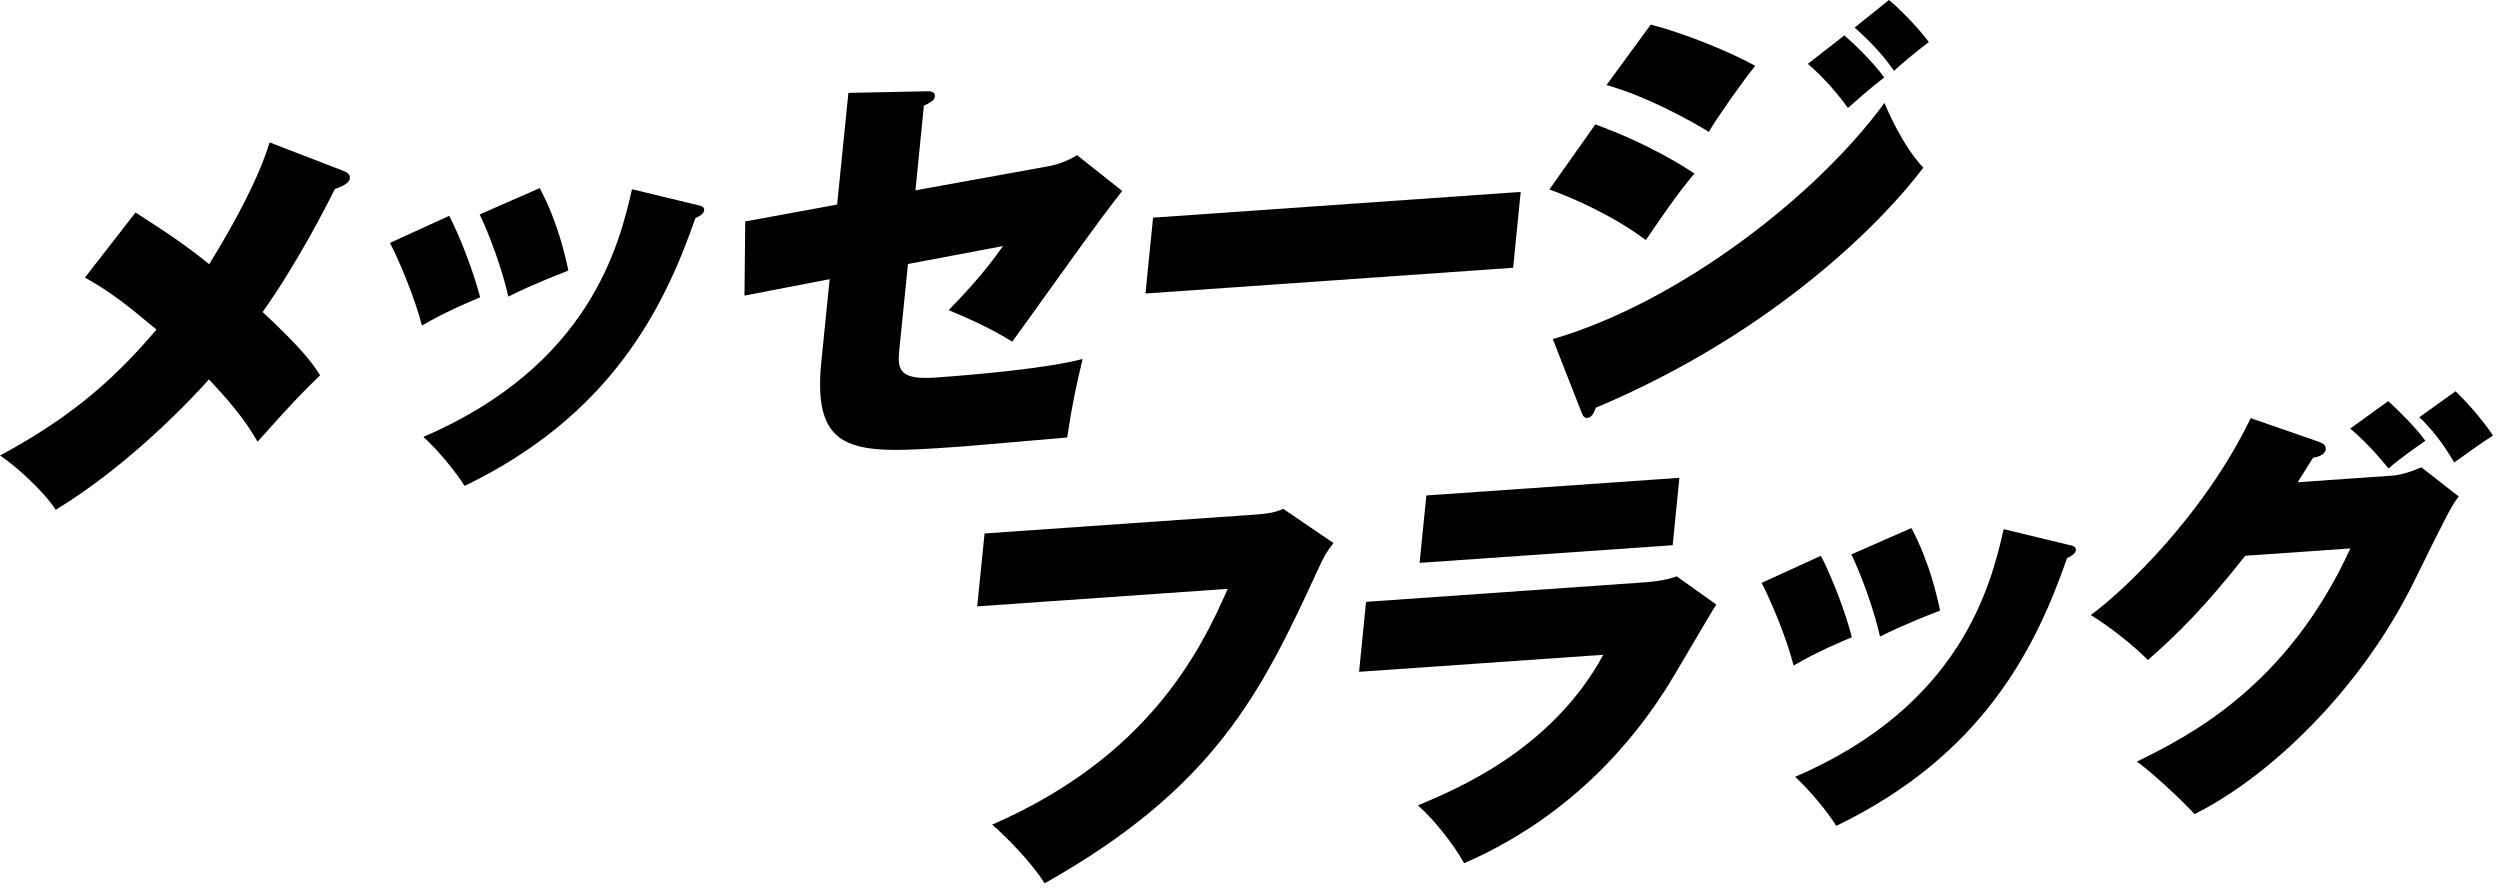
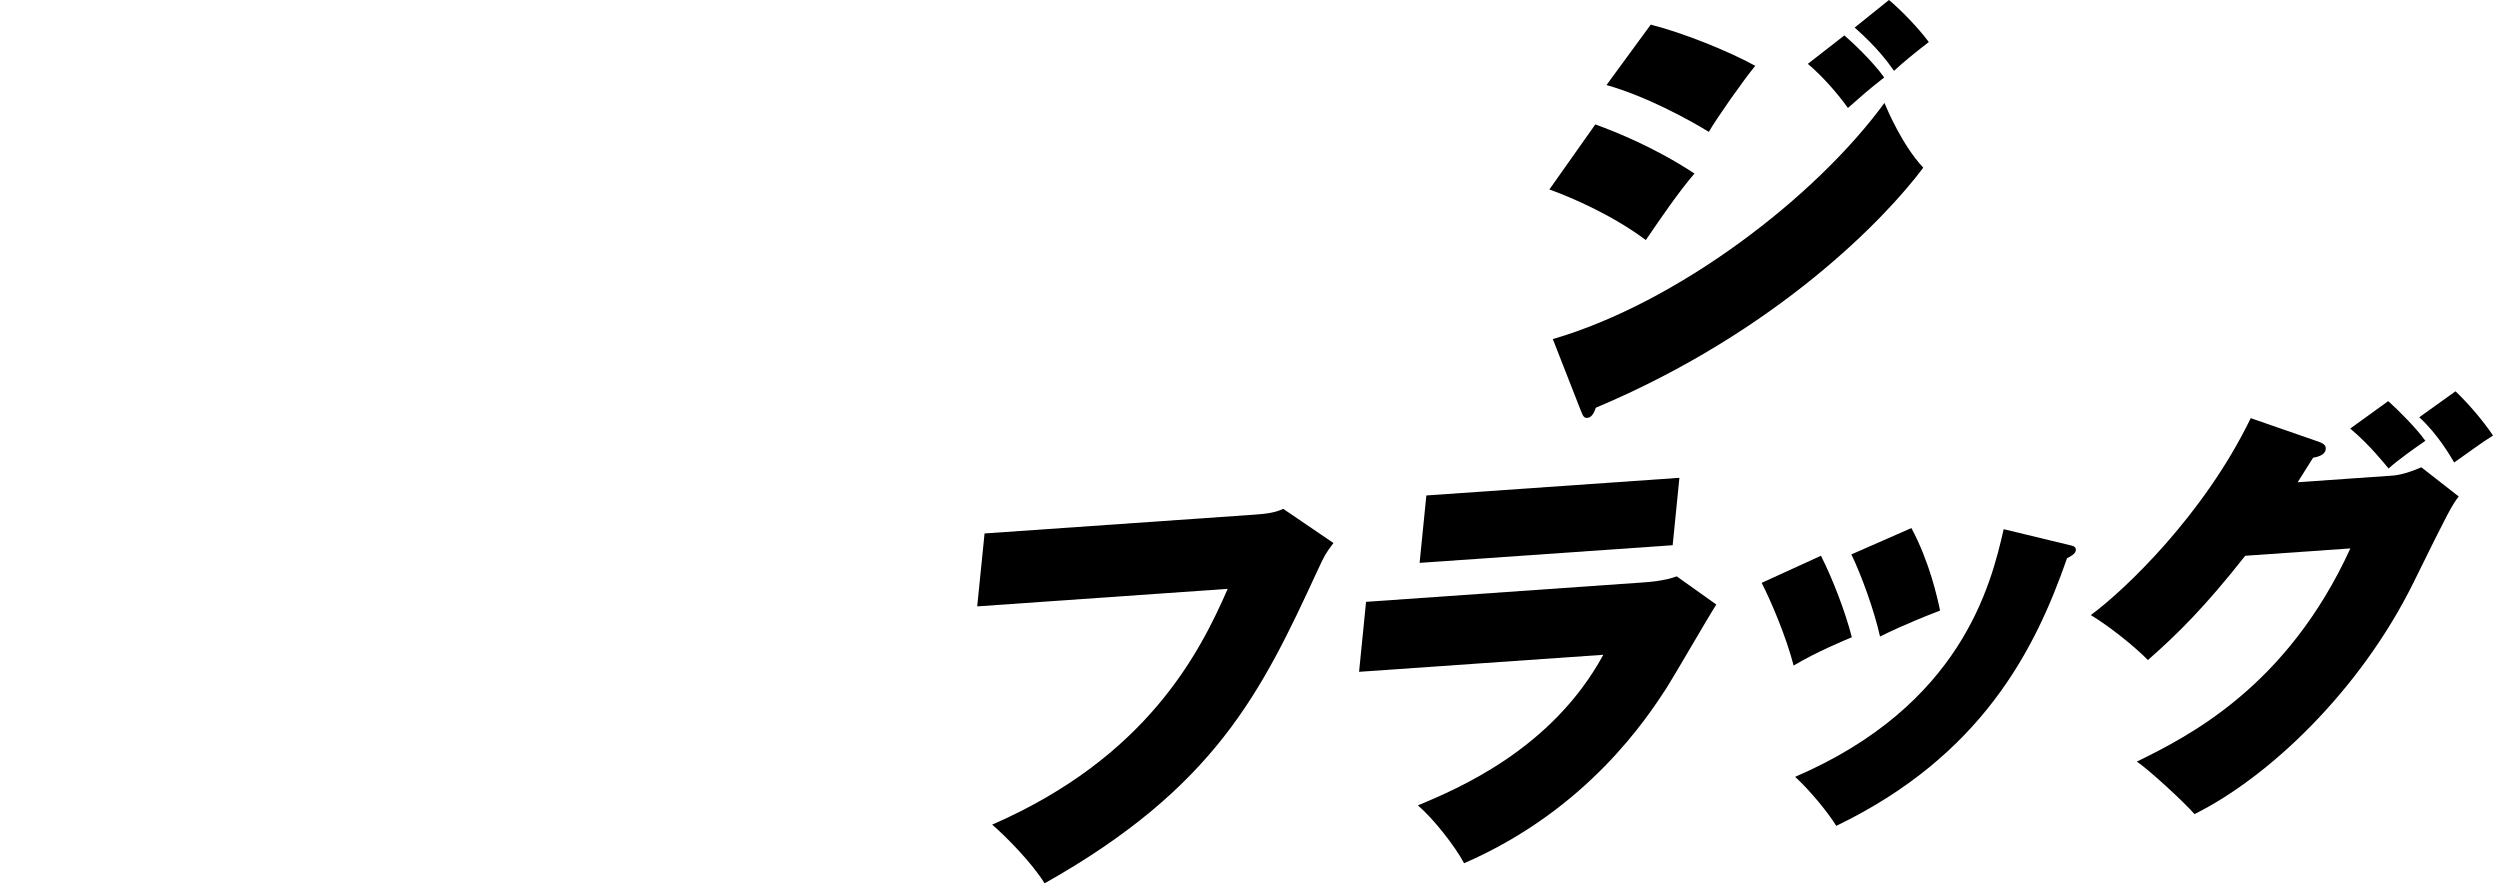
<svg xmlns="http://www.w3.org/2000/svg" fill="none" height="73" viewBox="0 0 204 73" width="204">
  <g fill="#000">
-     <path d="m28.09 13.97c.2.09.49.24.46.55-.04.45-.62.69-1.22.9-.73 1.45-3.07 6.05-5.9 10.04 3.13 2.92 4.04 4.12 4.69 5.17-1.51 1.44-2.43 2.42-5.1 5.41-.62-1.02-1.34-2.3-3.97-5.08-1 1.13-6.27 6.86-12.5 10.64-1.07-1.63-3.37-3.66-4.55-4.43 5.1-2.75 8.85-5.64 12.77-10.28-2.53-2.11-3.86-3.14-5.84-4.24l4.13-5.31c2.93 1.88 4.27 2.81 6.01 4.22 2.09-3.39 4.02-6.97 4.93-9.94z" />
-     <path d="m36.66 17.61c.94 1.85 1.97 4.54 2.52 6.65-.5.21-2.89 1.19-4.75 2.31-.59-2.32-1.86-5.3-2.61-6.75zm20.29-.87c.27.05.53.13.51.41-.02.24-.25.43-.72.66-2.6 7.49-6.99 16.13-18.83 21.84-.71-1.15-2.2-2.95-3.36-4 13.56-5.83 15.98-15.63 17.02-20.21zm-12.91-1.39c1.5 2.8 2.13 5.72 2.34 6.73-2.89 1.12-4.25 1.8-4.9 2.12-.47-2.12-1.52-5.02-2.34-6.7z" />
-     <path d="m69.23 7.58 6.28-.13c.31-.02.82-.02.78.42-.04.38-.57.59-.9.75l-.69 6.91 10.77-1.95c.77-.12 1.69-.46 2.42-.92l3.68 2.92c-.28.36-1.5 1.95-1.73 2.27-1.19 1.58-6.21 8.63-7.24 10.03-2.06-1.29-4.36-2.22-5.19-2.57 1.14-1.17 2.94-3.07 4.43-5.23l-7.75 1.46-.71 7.05c-.16 1.58.03 2.42 2.93 2.22 3-.21 9.22-.75 12.03-1.52-.6 2.53-.87 3.85-1.26 6.41-6.97.59-7.74.68-9.08.77-8.14.57-11.75.75-10.98-6.95l.68-6.74-6.95 1.34.06-6.05 7.5-1.38z" />
-     <path d="m124.09 15.66-.62 6.19-30 2.1.62-6.19z" />
    <path d="m130.18 10.15c1.62.6 4.75 1.82 8.09 4.01-1.28 1.49-2.68 3.53-3.97 5.43-2.67-2-5.95-3.44-7.87-4.13zm-3.47 17.52c10.19-2.97 21.43-11.57 27.06-19.27.25.6 1.5 3.52 3.17 5.28-3.09 4.14-11.95 13.37-26.72 19.59-.1.28-.29.81-.7.83-.28.02-.36-.18-.52-.58zm7.99-25.66c2.64.67 6.26 2.12 8.53 3.36-1.01 1.23-3.13 4.25-3.79 5.39-1.64-1.01-5.15-2.92-8.35-3.82zm15.8.88c.63.54 2.29 2.09 3.25 3.43-1.34 1.05-1.79 1.46-2.96 2.49-.81-1.14-2.04-2.56-3.27-3.6zm3.64-2.89c.95.79 2.41 2.29 3.25 3.43-1.22.94-2.16 1.72-2.84 2.35-.48-.68-1.35-1.89-3.21-3.53z" />
    <path d="m102.3 42c1-.07 1.76-.16 2.41-.48l4.1 2.79c-.67.9-.71.97-1.33 2.31-4.55 9.85-8.31 17.62-22.24 25.46-1.03-1.67-3.17-3.84-4.28-4.79 12.6-5.49 16.91-13.95 19.22-19.24l-20.44 1.43.6-5.95z" />
    <path d="m133.89 47.54c.62-.04 1.93-.13 2.93-.51l3.23 2.3c-.69 1.07-3.46 5.88-4.08 6.84-1.5 2.29-6.37 9.87-16.5 14.27-.75-1.42-2.57-3.71-3.77-4.72 3.22-1.35 10.93-4.56 15.13-12.29l-19.93 1.39.57-5.71zm3.15-8.55-.55 5.5-20.65 1.44.55-5.5z" />
    <path d="m148.59 45.35c.94 1.85 1.98 4.54 2.52 6.65-.5.21-2.89 1.19-4.75 2.31-.59-2.31-1.86-5.3-2.61-6.75zm20.29-.87c.27.05.53.13.51.41-.02.24-.25.43-.72.66-2.6 7.49-6.99 16.13-18.83 21.84-.71-1.15-2.2-2.95-3.36-4 13.56-5.83 15.98-15.63 17.02-20.21zm-12.91-1.39c1.5 2.8 2.13 5.73 2.34 6.73-2.89 1.12-4.25 1.8-4.9 2.12-.47-2.12-1.52-5.02-2.34-6.7z" />
    <path d="m195.22 38.81c.17-.01.97-.07 2.36-.68l3.05 2.38c-.59.79-.76 1.08-3.72 7.09-4.33 8.74-11.75 15.81-17.84 18.83-.83-.97-3.87-3.76-4.71-4.28 4.21-2.07 12.25-6.08 17.43-17.4l-8.58.6c-3.3 4.19-5.5 6.36-7.94 8.51-1.09-1.12-3.18-2.78-4.66-3.67 2.77-2.04 9.24-8.19 13.05-16.07l5.56 1.93c.46.17.58.33.56.61-.05.48-.68.63-1.03.69-.65 1.04-.9 1.43-1.26 2zm-.34-6.08c.82.73 2.31 2.23 3.03 3.24-.73.5-2.28 1.59-3 2.26-.34-.39-1.49-1.88-3.13-3.26zm5.49-.8c1.16 1.11 2.32 2.5 3.06 3.61-.88.54-2.25 1.56-3.17 2.2-.23-.39-1.31-2.3-2.85-3.69z" />
  </g>
</svg>